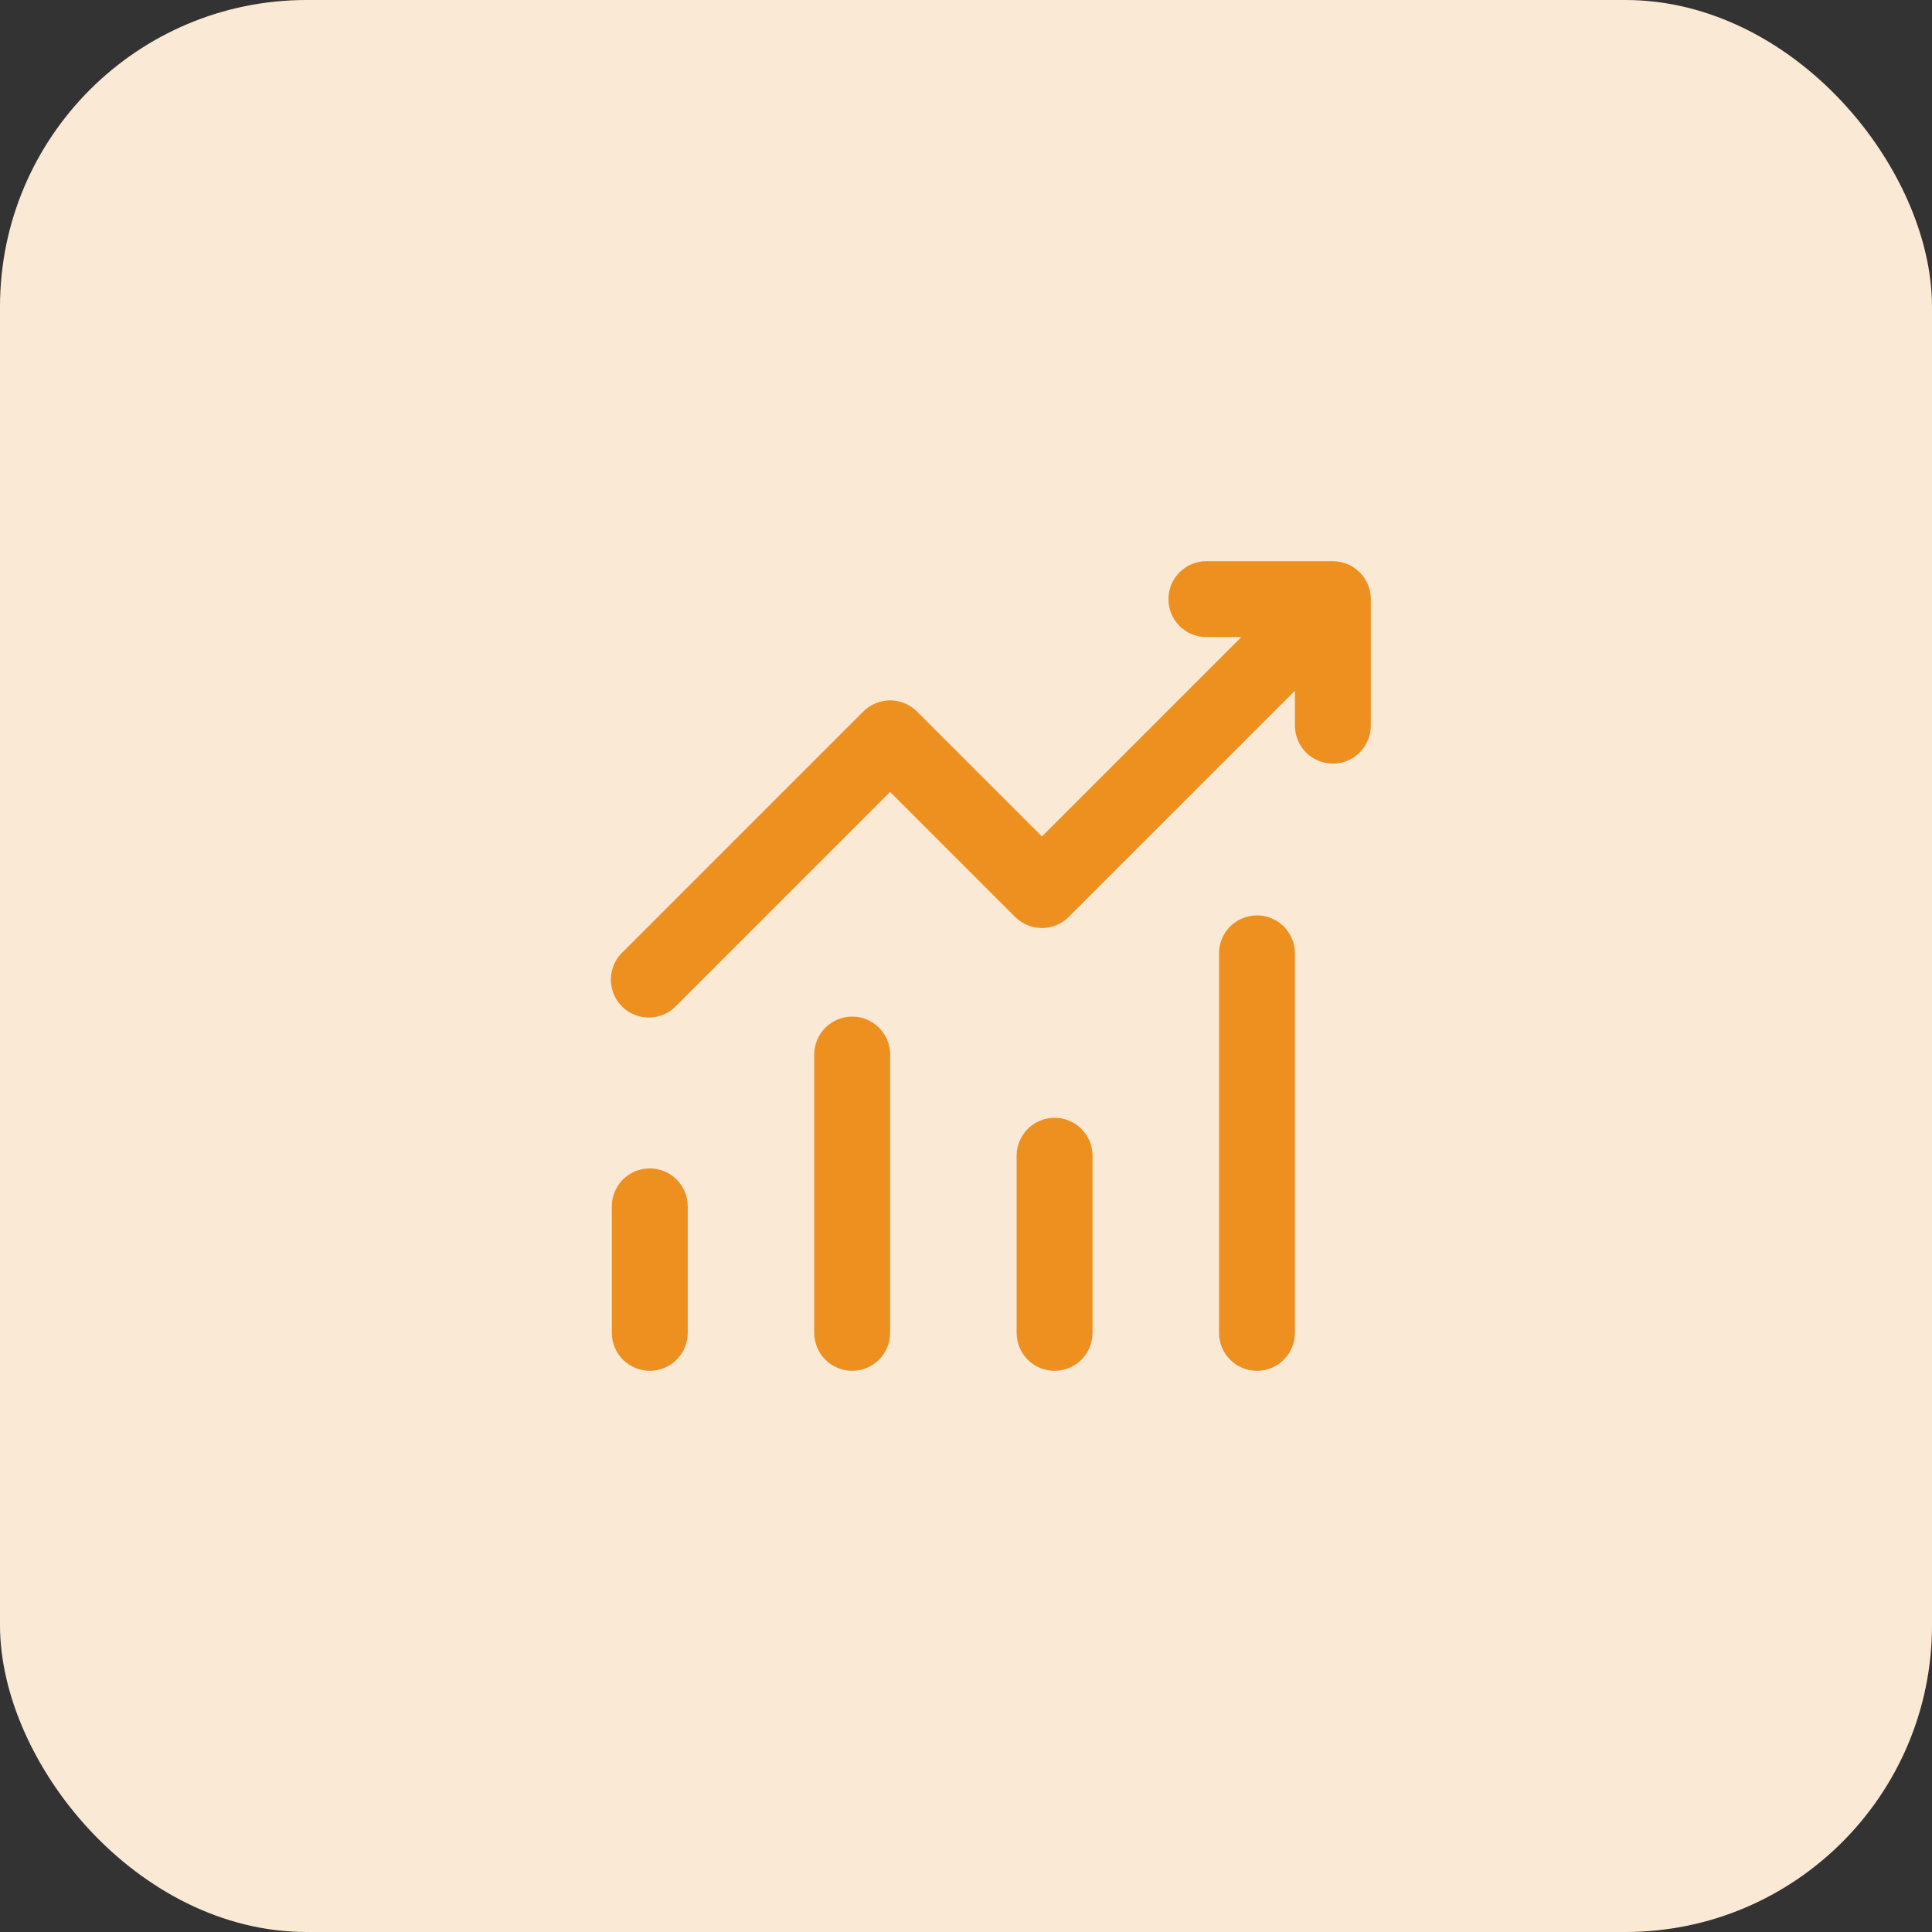
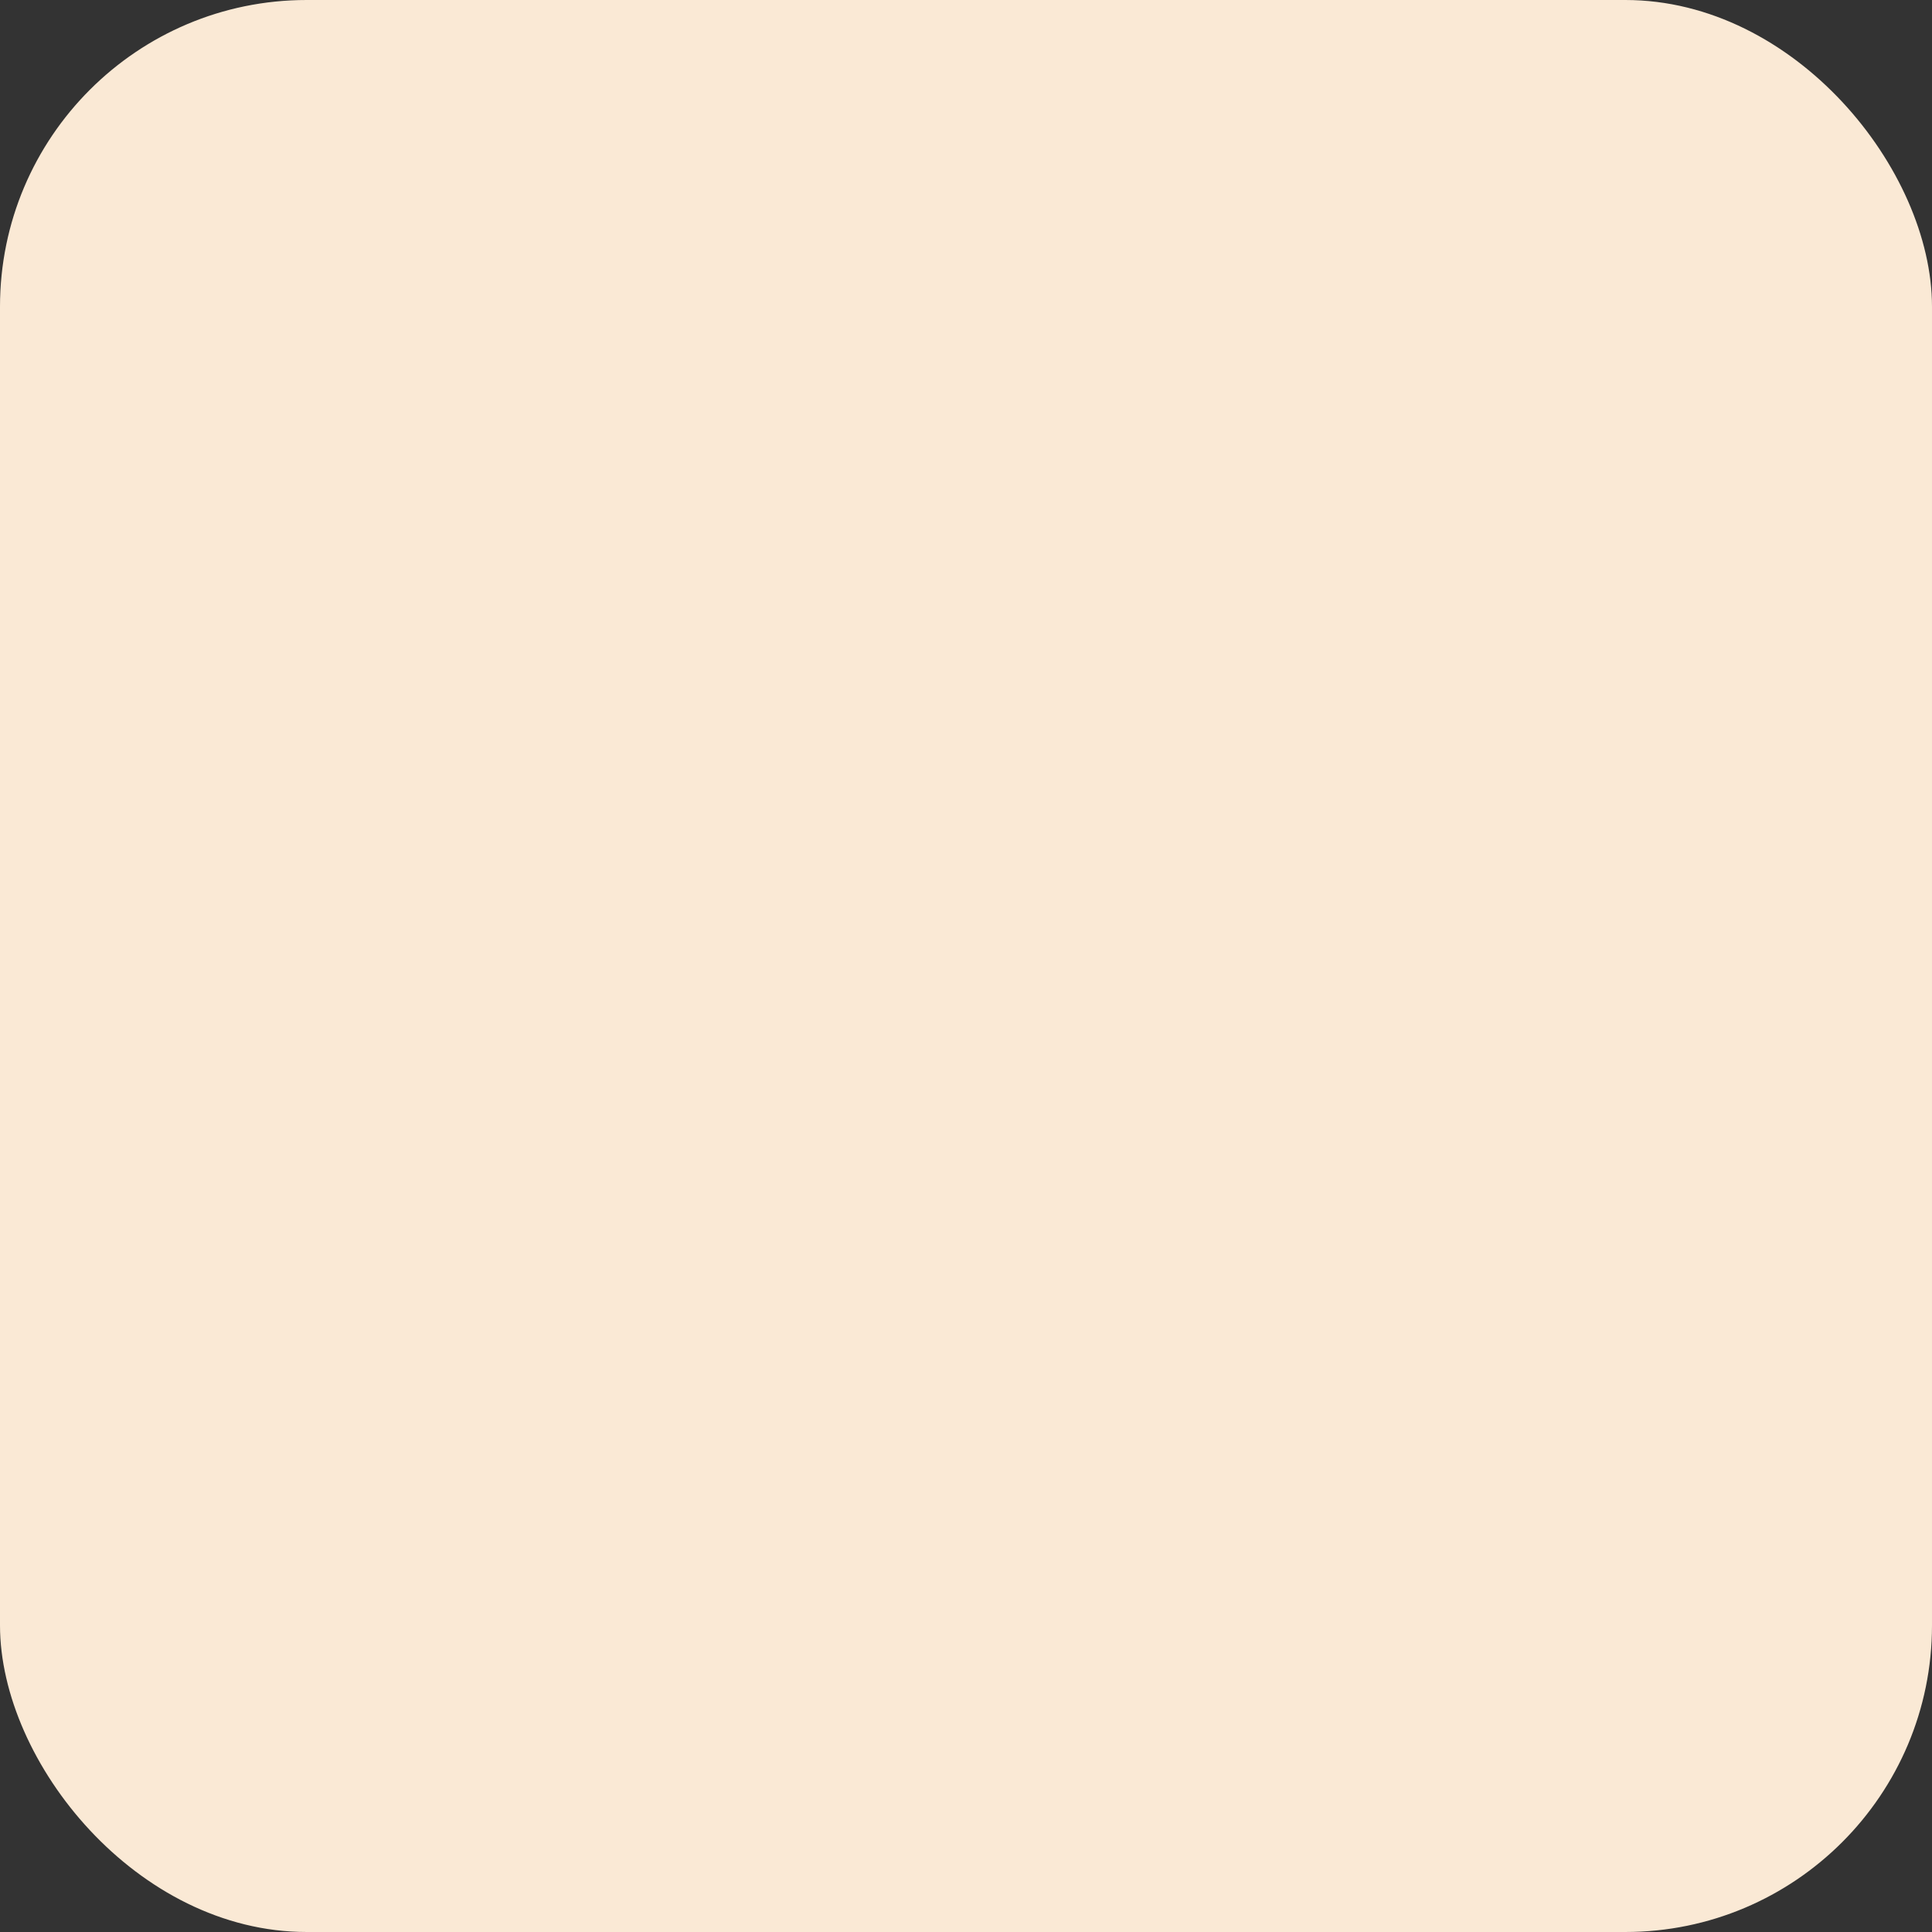
<svg xmlns="http://www.w3.org/2000/svg" width="63" height="63" viewBox="0 0 63 63" fill="none">
  <rect x="0" y="0" width="63" height="63" fill="#333333" stroke="none" />
  <rect width="63" height="63" rx="10" fill="#FAE9D5" />
-   <path d="M38.101 19.538C38.101 19.209 38.231 18.895 38.463 18.663C38.695 18.43 39.01 18.3 39.338 18.3H43.463C43.791 18.3 44.106 18.43 44.338 18.663C44.57 18.895 44.701 19.209 44.701 19.538V23.663C44.701 23.991 44.57 24.305 44.338 24.538C44.106 24.77 43.791 24.9 43.463 24.9C43.135 24.9 42.82 24.77 42.588 24.538C42.356 24.305 42.226 23.991 42.226 23.663V22.524L34.85 29.899C34.618 30.131 34.304 30.262 33.976 30.262C33.648 30.262 33.333 30.131 33.101 29.899L29.026 25.824L22.063 32.787C21.95 32.909 21.813 33.006 21.661 33.074C21.509 33.141 21.345 33.178 21.179 33.181C21.013 33.184 20.848 33.153 20.694 33.091C20.54 33.029 20.4 32.936 20.282 32.819C20.165 32.701 20.072 32.561 20.01 32.407C19.948 32.253 19.917 32.088 19.92 31.922C19.923 31.755 19.959 31.592 20.027 31.44C20.095 31.288 20.192 31.151 20.314 31.038L28.151 23.201C28.383 22.969 28.698 22.839 29.026 22.839C29.354 22.839 29.668 22.969 29.9 23.201L33.976 27.276L40.477 20.775H39.338C39.01 20.775 38.695 20.645 38.463 20.413C38.231 20.18 38.101 19.866 38.101 19.538ZM21.188 38.1C21.517 38.1 21.831 38.23 22.063 38.462C22.295 38.695 22.426 39.009 22.426 39.337V43.462C22.426 43.791 22.295 44.105 22.063 44.338C21.831 44.57 21.517 44.7 21.188 44.7C20.86 44.7 20.545 44.57 20.313 44.338C20.081 44.105 19.951 43.791 19.951 43.462V39.337C19.951 39.009 20.081 38.695 20.313 38.462C20.545 38.23 20.86 38.1 21.188 38.1ZM29.026 34.388C29.026 34.059 28.895 33.745 28.663 33.513C28.431 33.28 28.116 33.15 27.788 33.15C27.46 33.15 27.145 33.28 26.913 33.513C26.681 33.745 26.551 34.059 26.551 34.388V43.462C26.551 43.791 26.681 44.105 26.913 44.338C27.145 44.57 27.46 44.7 27.788 44.7C28.116 44.7 28.431 44.57 28.663 44.338C28.895 44.105 29.026 43.791 29.026 43.462V34.388ZM34.388 36.45C34.717 36.45 35.031 36.58 35.263 36.812C35.495 37.045 35.626 37.359 35.626 37.688V43.462C35.626 43.791 35.495 44.105 35.263 44.338C35.031 44.57 34.717 44.7 34.388 44.7C34.06 44.7 33.745 44.57 33.513 44.338C33.281 44.105 33.151 43.791 33.151 43.462V37.688C33.151 37.359 33.281 37.045 33.513 36.812C33.745 36.58 34.06 36.45 34.388 36.45ZM42.226 31.087C42.226 30.759 42.095 30.445 41.863 30.212C41.631 29.98 41.316 29.85 40.988 29.85C40.66 29.85 40.345 29.98 40.113 30.212C39.881 30.445 39.751 30.759 39.751 31.087V43.462C39.751 43.791 39.881 44.105 40.113 44.338C40.345 44.57 40.66 44.7 40.988 44.7C41.316 44.7 41.631 44.57 41.863 44.338C42.095 44.105 42.226 43.791 42.226 43.462V31.087Z" fill="#ED9020" />
</svg>